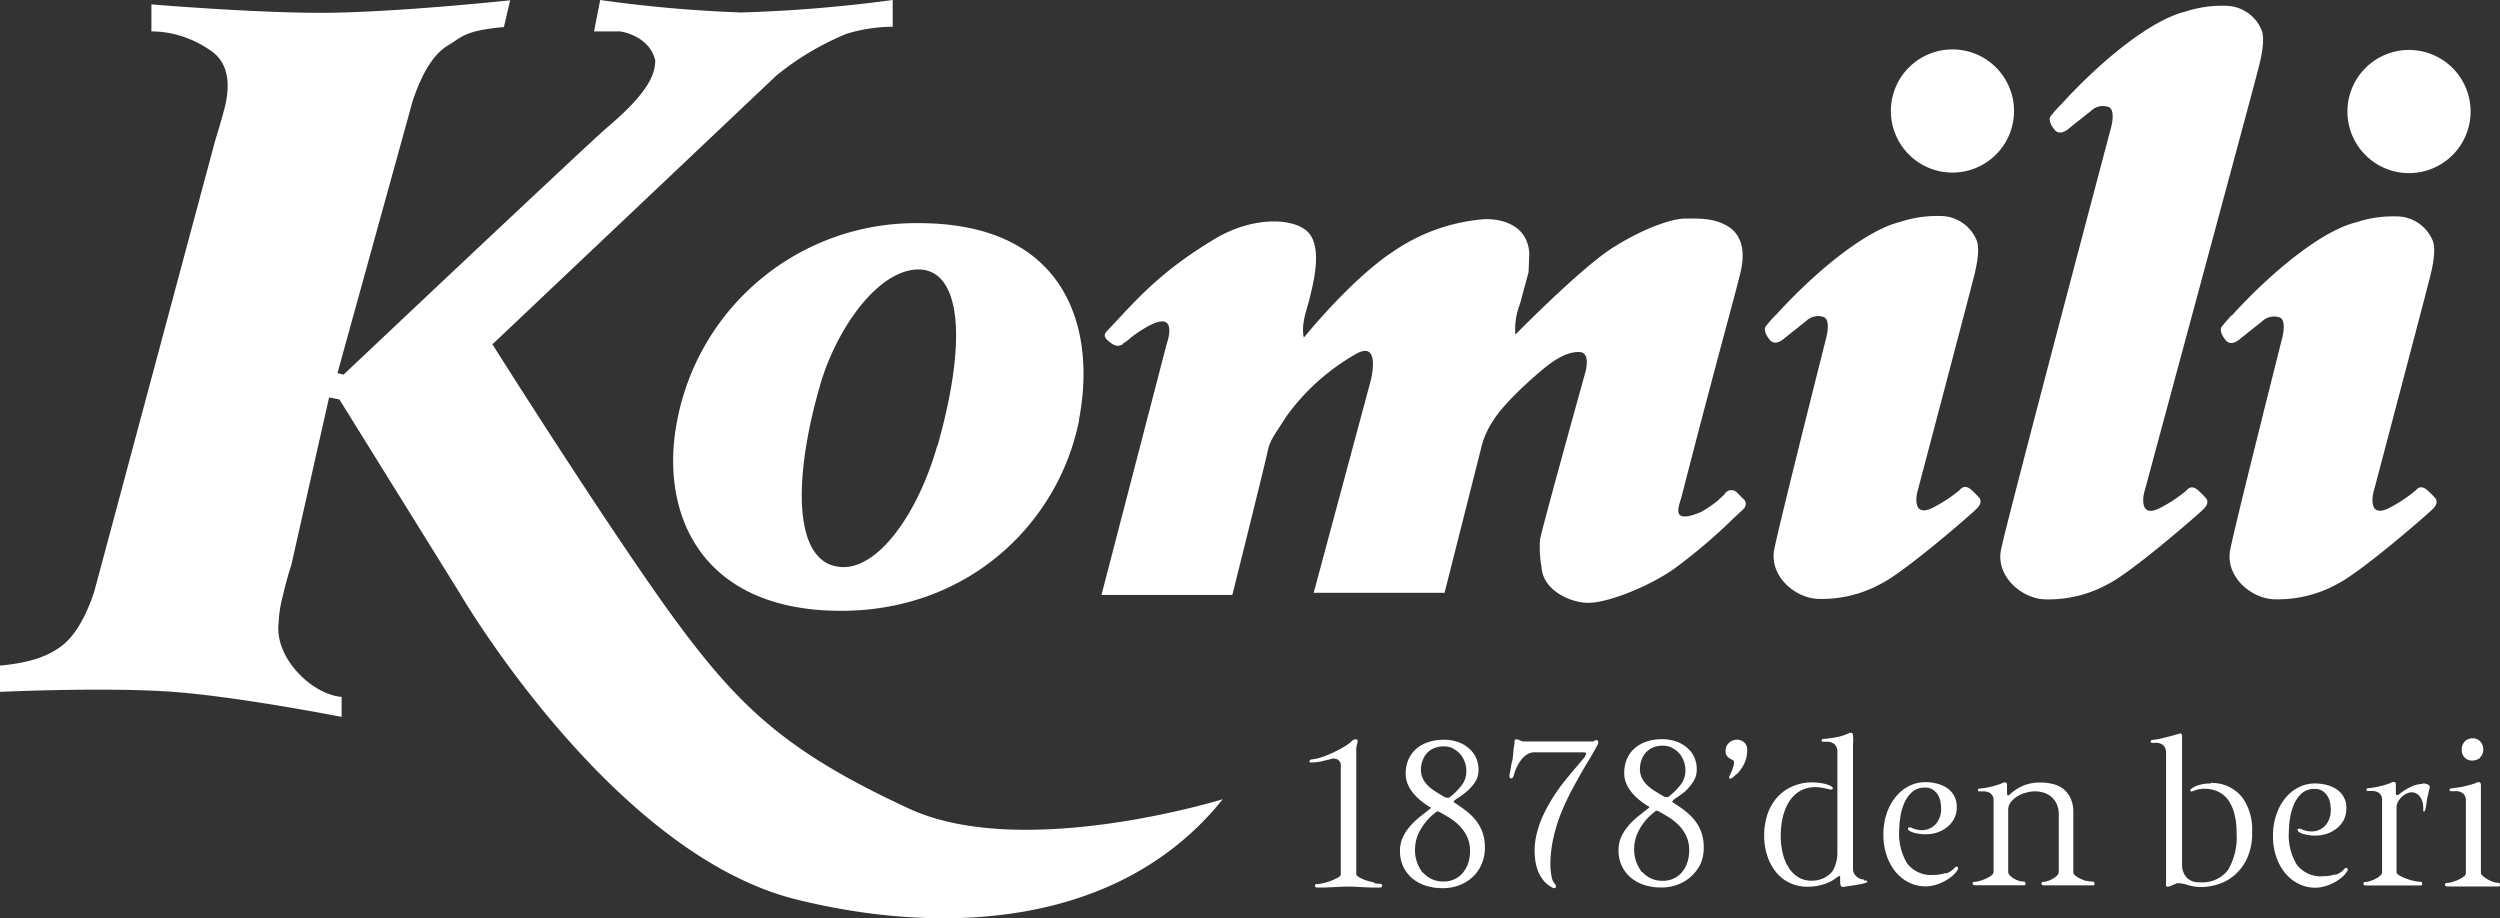
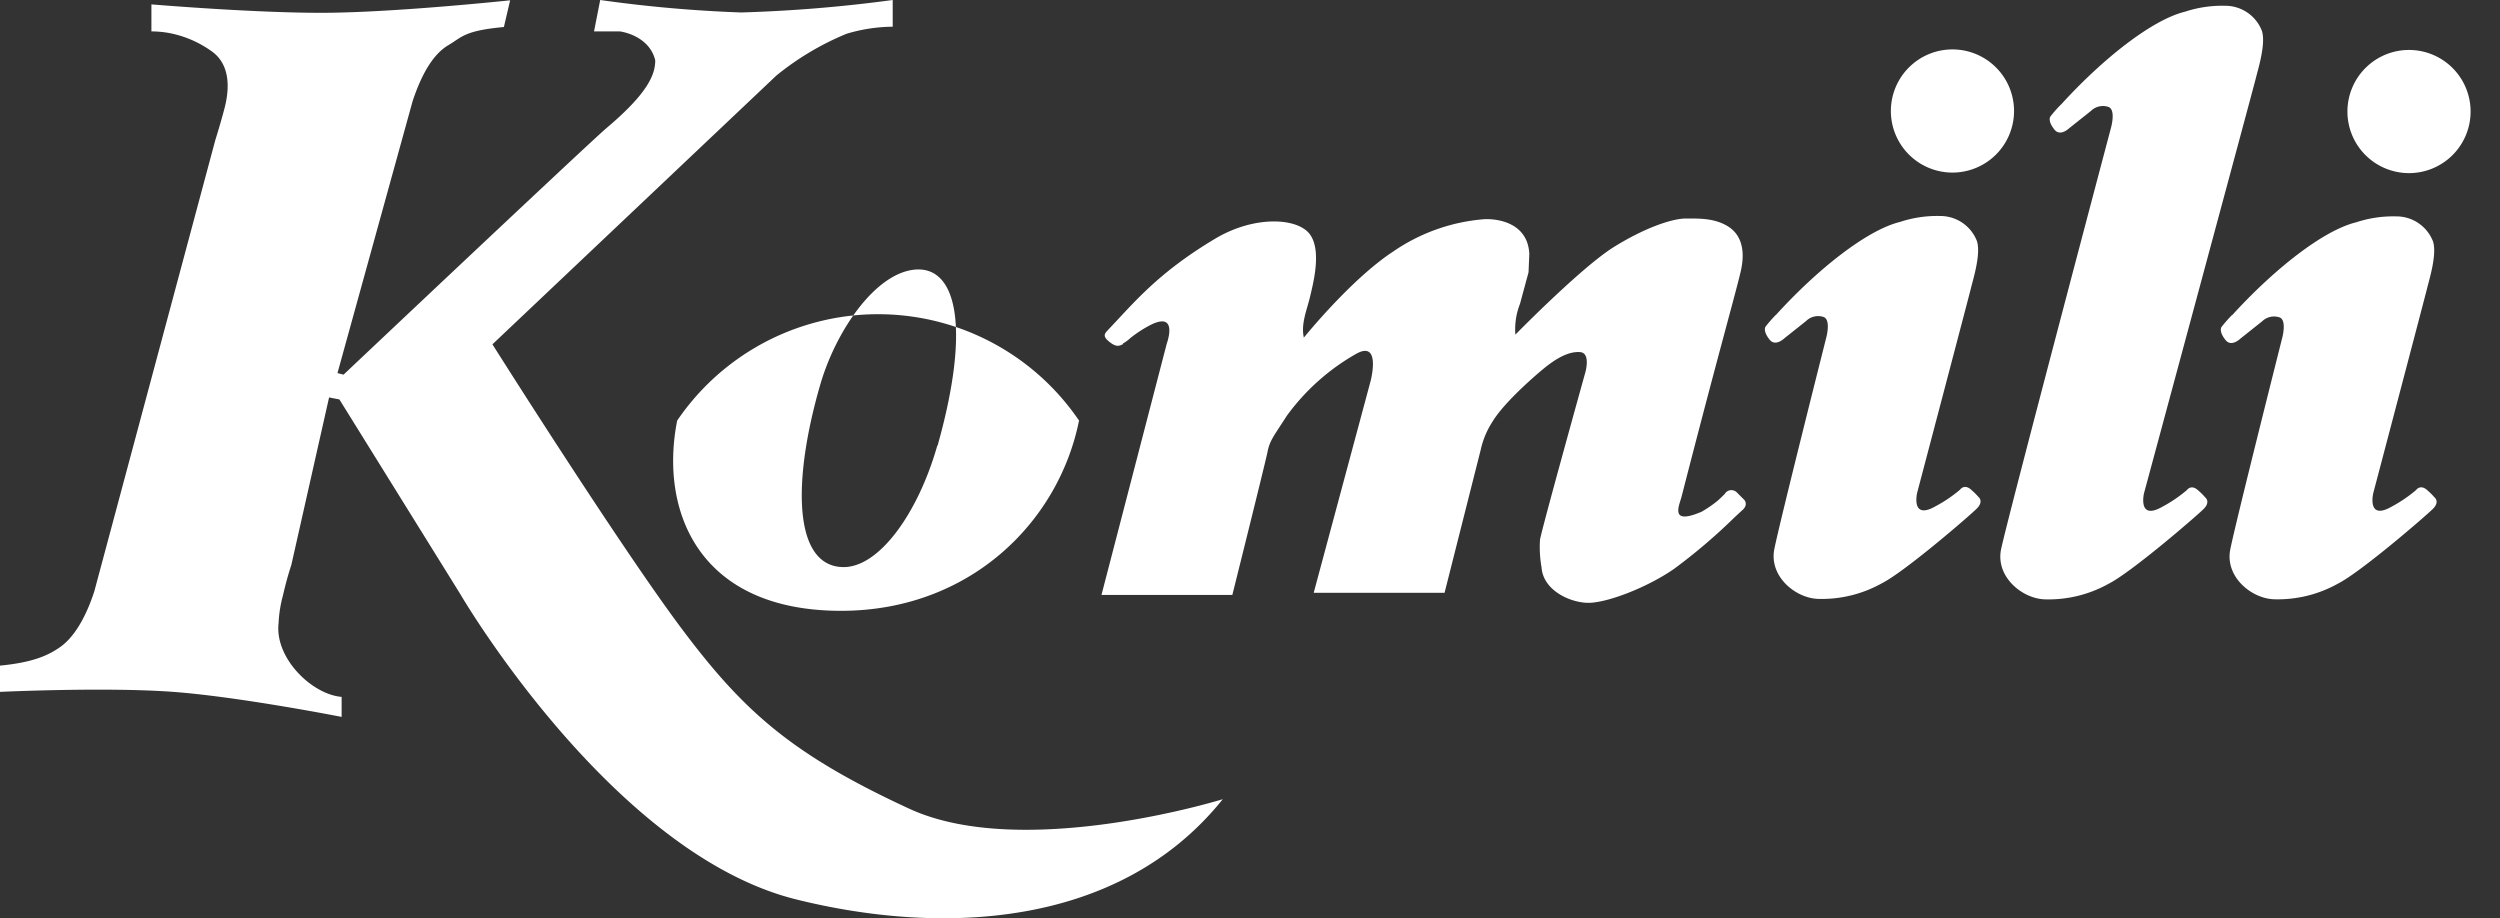
<svg xmlns="http://www.w3.org/2000/svg" id="Layer_1" data-name="Layer 1" viewBox="0 0 324.77 119.29">
  <rect x="0" y="0" width="324.77" height="119.29" fill="#333333" stroke="none" />
  <defs>
    <style>.cls-1{fill:#fff;}</style>
  </defs>
  <title>LOGO KOMILI 1878&amp;apos;den beri-yesil</title>
-   <path class="cls-1" d="M154.7,363.75v-3.47s13.92,1.17,22.84,1.09c9.29-.08,23.76-1.62,23.76-1.62l-.81,3.47c-5.14.48-5.38,1.27-7.22,2.36s-3.38,3.48-4.64,7.28l-9.76,35.32.79.2s31.13-29.4,34.12-32c5.45-4.59,6.37-7,6.37-8.83-.53-2.28-2.68-3.45-4.58-3.76-.63,0-1.61,0-3.37,0l.8-4.08a174.57,174.57,0,0,0,18.32,1.62A187.8,187.8,0,0,0,251,359.71v3.47a21.15,21.15,0,0,0-6,.92,36.26,36.26,0,0,0-9.13,5.44L199,404.44s16.35,25.91,24.46,36.77,14.31,16.44,29.65,23.54c14.78,6.85,40.77-1.22,40.77-1.22-13.52,16.87-36.71,17.7-55.5,13-23.44-5.87-42.78-38.31-43.57-39.67L179.12,411.6l-1.34-.26-4.91,21.79q-.55,1.64-1.1,4a16.36,16.36,0,0,0-.55,3.54c-.52,4.55,4.35,9.26,8.19,9.57v2.6s-13.27-2.61-21.87-3.25c-8.75-.65-22.51,0-22.51,0v-3.41c4-.39,6.11-1.2,7.84-2.43s3.25-3.67,4.41-7.21L163,377.91q.63-2,1.18-4.07c.55-2.07,1.05-5.69-1.8-7.57A13.87,13.87,0,0,0,157,364a13,13,0,0,0-2.34-.21M256.79,417.6c-2.5,8.79-7.58,15.89-12.28,15.78-6.42-.16-6.58-11.15-2.89-23.81,2-6.82,7.06-14.32,12.21-14.83,5.46-.54,7.35,7.4,3,22.86m18.35-3.29c2.32-11.75-1.46-25.61-20.8-25.61A31.56,31.56,0,0,0,223,414.35c-2.32,11.75,2.79,24.71,21.29,24.71,16.68,0,28.29-11.49,30.93-24.79m5.72-9.87c-.58.32-1,.42-2-.46-.73-.67-.3-1,.08-1.42,3.25-3.4,6.41-7.38,14-11.88,5.14-3,10.65-2.61,12.19-.47s.4,6.41,0,8.11-1.2,3.48-.8,5.29c0,0,6.1-7.58,11.6-11.18a24.19,24.19,0,0,1,11.79-4.2c1.7-.1,5.7.41,5.9,4.5l-.1,2.39-1.11,4.1a9,9,0,0,0-.6,4s8.58-8.76,12.79-11.38,7.71-3.7,9.3-3.7,3.7-.1,5.5,1,2.29,3.19,1.7,5.8-3.12,11.47-7.69,29.29c-.32,1.24-1.61,3.79,2.59,2a16.29,16.29,0,0,0,2-1.36c.4-.34,1-.94,1-.94a1,1,0,0,1,1.56-.23l1,1s.53.6-.23,1.29-1.35,1.26-1.35,1.26a73.13,73.13,0,0,1-7.57,6.41c-3.51,2.44-8.89,4.5-11.3,4.4s-5.7-1.71-5.9-4.6a15,15,0,0,1-.2-3.6c.2-1.3,5.9-21.78,5.9-21.78s.71-2.49-.7-2.59-3,.7-4.9,2.29-5.2,4.6-6.5,6.79a11,11,0,0,0-1.5,3.6l-4.7,18.59h-17l7.39-27.5s1.4-5.29-1.79-3.59a28.55,28.55,0,0,0-9.09,8.09c-1.79,2.79-2.21,3.21-2.51,4.7S295.12,437,295.12,437h-17l8.49-32.68s1.55-4.21-2.09-2.41a15.9,15.9,0,0,0-2.64,1.71,5,5,0,0,1-1,.73m84.87-3.74c5.28-5.81,11.74-11,16.11-12.07a15.36,15.36,0,0,1,5.19-.77,5.1,5.1,0,0,1,4.8,3.26c.54,1.69-.51,5-.77,6.08s-7,26.63-7,26.63-.84,3.58,2.37,1.75a18.11,18.11,0,0,0,3.21-2.17s.57-.85,1.53.09a8,8,0,0,1,.85.85s.75.56-.21,1.52-9.41,8.25-12.38,9.73a16,16,0,0,1-8.26,2c-2.94-.11-6.36-2.94-5.66-6.47s6.74-27.45,6.74-27.45.65-2.34-.34-2.7a2.23,2.23,0,0,0-2.27.52l-2.83,2.25s-1.14,1.12-1.9.19-.67-1.51-.54-1.71a17.65,17.65,0,0,1,1.36-1.55m14.92-26.46a8,8,0,1,1,8,8,8,8,0,0,1-8-8M425,400.66c5.29-5.81,11.74-11,16.11-12.07a15.38,15.38,0,0,1,5.19-.77,5.1,5.1,0,0,1,4.8,3.26c.54,1.69-.51,5-.77,6.08s-7,26.63-7,26.63-.84,3.58,2.37,1.75a18.07,18.07,0,0,0,3.2-2.17s.57-.85,1.53.09a8.08,8.08,0,0,1,.85.85s.76.56-.21,1.52-9.41,8.25-12.38,9.73a16,16,0,0,1-8.27,2c-2.94-.11-6.36-2.94-5.66-6.47s6.74-27.45,6.74-27.45.65-2.34-.34-2.7a2.23,2.23,0,0,0-2.27.52l-2.83,2.25s-1.14,1.12-1.9.19-.67-1.51-.54-1.71a17.65,17.65,0,0,1,1.36-1.55m15-26.44a8,8,0,1,1,8,8,8,8,0,0,1-8-8m-37.21-.9c5.28-5.81,11.74-11,16.11-12.07a15.4,15.4,0,0,1,5.19-.77,5.1,5.1,0,0,1,4.8,3.26c.54,1.69-.51,5-.77,6.08s-14.55,54-14.55,54-.84,3.58,2.37,1.75a18.11,18.11,0,0,0,3.2-2.17s.57-.85,1.53.09a8.08,8.08,0,0,1,.85.85s.76.56-.21,1.52-9.41,8.25-12.38,9.73a16,16,0,0,1-8.27,2c-2.94-.11-6.36-2.94-5.66-6.47s14.29-54.81,14.29-54.81.66-2.34-.34-2.69a2.23,2.23,0,0,0-2.27.52l-2.83,2.25s-1.14,1.12-1.9.19-.67-1.51-.54-1.71a17.65,17.65,0,0,1,1.36-1.55" transform="translate(-135.03 -359.71)" />
-   <path class="cls-1" d="M459,474.3a4.06,4.06,0,0,1-.71-.3,3.85,3.85,0,0,1-.61-.4,1.3,1.3,0,0,1-.36-.41V461.64c0-.1-.08-.32-.25-.32h-.18a3.75,3.75,0,0,1-.67.26q-.44.14-.93.25c-.33.08-.64.14-1,.19s-.57.08-.79.1-.25.11-.25.22.08.15.25.15H454a1.52,1.52,0,0,1,1,.29,1.22,1.22,0,0,1,.37.84v9.53a.6.6,0,0,1-.3.45,3.81,3.81,0,0,1-.71.41,5.19,5.19,0,0,1-.84.3,2.8,2.8,0,0,1-.65.11.2.2,0,0,0-.22.22.24.24,0,0,0,.25.23h6.72a.2.2,0,0,0,.17-.08.27.27,0,0,0,0-.15c0-.17-.07-.25-.22-.25a2.17,2.17,0,0,1-.64-.11m-1.75-16.15a1.32,1.32,0,0,0,.44-1.1,1.39,1.39,0,0,0-.39-1,1.32,1.32,0,0,0-1-.41,1.39,1.39,0,0,0-1,.41,1.49,1.49,0,0,0-.4,1.09,1.32,1.32,0,0,0,.38,1,1.35,1.35,0,0,0,1,.39,1.57,1.57,0,0,0,1-.35m-7.47,3.39a3.6,3.6,0,0,0-1.65.44,7.33,7.33,0,0,0-1.52,1,.37.37,0,0,1-.15,0q-.15,0-.15-.21v-.51a2.55,2.55,0,0,1,0-.36,1.8,1.8,0,0,0,0-.29c0-.22-.08-.32-.25-.32l-.18,0a4.22,4.22,0,0,1-.63.26,8.8,8.8,0,0,1-.86.25c-.3.08-.6.14-.89.19s-.54.08-.76.1-.25.11-.25.22.08.15.25.15h.37a1.58,1.58,0,0,1,1,.24,1.14,1.14,0,0,1,.41.71v9.6a.63.63,0,0,1-.25.45,2.9,2.9,0,0,1-.61.41,4.3,4.3,0,0,1-.74.3,2.19,2.19,0,0,1-.6.11.2.2,0,0,0-.22.22.24.24,0,0,0,.25.23h7.2a.2.2,0,0,0,.17-.08.27.27,0,0,0,0-.15c0-.17-.08-.25-.23-.25a4.4,4.4,0,0,1-.83-.11,7.56,7.56,0,0,1-1-.3,5.12,5.12,0,0,1-.89-.41q-.37-.22-.37-.42v-8.36a1.63,1.63,0,0,1,.2-.81,2.5,2.5,0,0,1,.5-.64,2.35,2.35,0,0,1,.64-.42,1.52,1.52,0,0,1,.61-.15,1.23,1.23,0,0,1,.69.19,1.63,1.63,0,0,1,.47.47,2.07,2.07,0,0,1,.27.65,3.06,3.06,0,0,1,.09.71V465a.13.13,0,0,0,.11.15h0a.6.6,0,0,0,.15-.26,4.73,4.73,0,0,0,.13-.61l.1-.7a3.23,3.23,0,0,1,.1-.5l.25-1.07a.15.15,0,0,0,0-.1c0-.17-.19-.3-.57-.4a2.33,2.33,0,0,0-.45,0m-11.3,11.79a4.86,4.86,0,0,1-1.52.24,3.92,3.92,0,0,1-3.4-1.46,7.3,7.3,0,0,1-1.06-4.31,12.1,12.1,0,0,1,.14-1.69,7.45,7.45,0,0,1,.5-1.82,4.07,4.07,0,0,1,1-1.46,2.44,2.44,0,0,1,1.71-.6,1.73,1.73,0,0,1,1,.25,2.17,2.17,0,0,1,.64.63,2.46,2.46,0,0,1,.35.85,4.6,4.6,0,0,1,.1.93,2.92,2.92,0,0,1-.72,2.11,2.42,2.42,0,0,1-1.82.75,3,3,0,0,1-1.37-.35h-.17c-.15,0-.22,0-.22.15s.1.25.29.35a2.78,2.78,0,0,0,.69.24q.41.09.83.14a6.54,6.54,0,0,0,.71,0,4.12,4.12,0,0,0,1.18-.2,4,4,0,0,0,1.24-.62,3.51,3.51,0,0,0,1-1.1,3.21,3.21,0,0,0,.39-1.62,2.8,2.8,0,0,0-1.21-2.42,4,4,0,0,0-1.31-.6,6.19,6.19,0,0,0-1.6-.2,4.6,4.6,0,0,0-2,.46,5.23,5.23,0,0,0-1.73,1.35,6.83,6.83,0,0,0-1.22,2.16,8.43,8.43,0,0,0-.46,2.89,8.14,8.14,0,0,0,.41,2.62,6.77,6.77,0,0,0,1.14,2.12,5.34,5.34,0,0,0,1.75,1.42,4.84,4.84,0,0,0,2.25.52,4.48,4.48,0,0,0,.93-.12,5.79,5.79,0,0,0,1.16-.4,5.89,5.89,0,0,0,1.15-.7,3.45,3.45,0,0,0,.9-1,.37.37,0,0,0,0-.15c0-.13-.06-.2-.18-.2a.29.29,0,0,0-.25.15,2.47,2.47,0,0,1-1.15.74M422.27,461.5a4.86,4.86,0,0,0-2,.34q-.7.34-.7.54c0,.1.06.15.17.15a3.21,3.21,0,0,0,.49-.17,3.54,3.54,0,0,1,1.26-.18,4,4,0,0,1,1.6.33,3.4,3.4,0,0,1,1.3,1,5.22,5.22,0,0,1,.87,1.79,9.47,9.47,0,0,1,.32,2.65,8.37,8.37,0,0,1-1.11,4.77,4.15,4.15,0,0,1-3.67,1.6,2.18,2.18,0,0,1-1.75-.65,2.46,2.46,0,0,1-.55-1.65V455.3c0-.1-.08-.32-.25-.32q-.74.23-1.4.4l-1.18.29a6.87,6.87,0,0,1-1,.16.23.23,0,0,0-.25.23c0,.12.08.15.25.15H415a1.49,1.49,0,0,1,1.07.32,1.41,1.41,0,0,1,.35,1v16.94a1.1,1.1,0,0,0,0,.31c0,.08.1.12.24.12a.79.79,0,0,0,.3-.08l.36-.15.36-.15a.74.74,0,0,1,.27-.08,4.55,4.55,0,0,1,1.33.25,5.81,5.81,0,0,0,1.76.25,7.3,7.3,0,0,0,2.12-.35,6,6,0,0,0,2.13-1.17,6.48,6.48,0,0,0,1.65-2.19,7.84,7.84,0,0,0,.66-3.42,7.25,7.25,0,0,0-1.15-4.33,5,5,0,0,0-3.27-2,8.18,8.18,0,0,0-1-.07m-16,12.78a4.74,4.74,0,0,1-.83-.3,3.54,3.54,0,0,1-.69-.41c-.19-.15-.29-.29-.29-.42v-7.81a4.22,4.22,0,0,0-.36-1.85,3.32,3.32,0,0,0-.94-1.2,3.47,3.47,0,0,0-1.35-.64,6.77,6.77,0,0,0-1.6-.19,5.63,5.63,0,0,0-2.17.37,6.55,6.55,0,0,0-1.72,1.07c-.13.15-.24.23-.32.23s-.15-.07-.15-.2v-.52a2.26,2.26,0,0,1,0-.36,2.06,2.06,0,0,0,0-.29c0-.22-.08-.32-.25-.32h-.17a4.15,4.15,0,0,1-.62.26c-.27.09-.55.17-.85.25s-.6.14-.89.19-.54.08-.76.1-.25.11-.25.22.08.15.25.15h.38a1.58,1.58,0,0,1,1,.24,1.14,1.14,0,0,1,.41.71V473a.61.61,0,0,1-.3.45,3.82,3.82,0,0,1-.71.41,5.35,5.35,0,0,1-.84.3,2.74,2.74,0,0,1-.65.11.2.2,0,0,0-.22.22.24.24,0,0,0,.25.22h.79l1.1,0h2.69l1,0h.86a.19.19,0,0,0,.17-.08.27.27,0,0,0,0-.15c0-.17-.07-.25-.22-.25a2.24,2.24,0,0,1-.66-.11,2.83,2.83,0,0,1-.66-.3,2.29,2.29,0,0,1-.5-.41.66.66,0,0,1-.2-.42V464.9a1.62,1.62,0,0,1,.35-1,3.13,3.13,0,0,1,.87-.76,4.45,4.45,0,0,1,1.14-.47,4.38,4.38,0,0,1,1.11-.16,4,4,0,0,1,1.07.15,2.7,2.7,0,0,1,1,.51,2.76,2.76,0,0,1,.74.94,3.17,3.17,0,0,1,.29,1.42V473a.66.66,0,0,1-.22.45,2.67,2.67,0,0,1-.55.41,3.51,3.51,0,0,1-.67.3,2,2,0,0,1-.57.11.2.2,0,0,0-.23.22.24.24,0,0,0,.06.15.23.23,0,0,0,.19.08h.71l.92,0h2.72l1.16,0h.94a.19.19,0,0,0,.17-.08.27.27,0,0,0,0-.15c0-.17-.08-.25-.22-.25a3,3,0,0,1-.74-.11m-18.42-1a4.85,4.85,0,0,1-1.52.24,3.92,3.92,0,0,1-3.4-1.46,7.31,7.31,0,0,1-1.06-4.31,12.24,12.24,0,0,1,.14-1.69,7.36,7.36,0,0,1,.5-1.82,4.06,4.06,0,0,1,1-1.46,2.44,2.44,0,0,1,1.71-.6,1.73,1.73,0,0,1,1,.25,2.17,2.17,0,0,1,.64.63,2.42,2.42,0,0,1,.35.85,4.47,4.47,0,0,1,.1.93,2.91,2.91,0,0,1-.72,2.11,2.42,2.42,0,0,1-1.82.75,3,3,0,0,1-1.37-.35h-.17c-.15,0-.22,0-.22.15s.1.25.29.35a2.77,2.77,0,0,0,.69.24,8.45,8.45,0,0,0,.84.14,6.53,6.53,0,0,0,.71,0,4.14,4.14,0,0,0,1.19-.2,4,4,0,0,0,1.23-.62,3.51,3.51,0,0,0,1-1.1,3.21,3.21,0,0,0,.39-1.62,2.94,2.94,0,0,0-.33-1.42,2.9,2.9,0,0,0-.88-1,4,4,0,0,0-1.31-.6,6.19,6.19,0,0,0-1.6-.2,4.62,4.62,0,0,0-2,.46,5.25,5.25,0,0,0-1.73,1.35,6.85,6.85,0,0,0-1.22,2.16,8.43,8.43,0,0,0-.46,2.89,8.17,8.17,0,0,0,.41,2.62,6.83,6.83,0,0,0,1.13,2.12,5.36,5.36,0,0,0,1.75,1.42,4.84,4.84,0,0,0,2.24.52,4.47,4.47,0,0,0,.94-.12,5.79,5.79,0,0,0,1.16-.4,5.89,5.89,0,0,0,1.15-.7,3.43,3.43,0,0,0,.9-1,.35.35,0,0,0,0-.15c0-.13-.06-.2-.17-.2a.29.29,0,0,0-.25.15,2.46,2.46,0,0,1-1.15.74m-10.6.79a1.45,1.45,0,0,1-1-.4,1.24,1.24,0,0,1-.46-1V457.83q0-.77,0-1.4a7.22,7.22,0,0,0,0-1.2c0-.22-.12-.32-.25-.32a.42.42,0,0,0-.18,0,6.51,6.51,0,0,1-1.72.57,14.12,14.12,0,0,1-1.7.22.22.22,0,0,0-.23.22c0,.11.08.15.23.15h.35a1.57,1.57,0,0,1,1.11.32,1.38,1.38,0,0,1,.36,1v13.22a3.92,3.92,0,0,1-.21,1.27A3.2,3.2,0,0,1,373,473a3.47,3.47,0,0,1-1.11.81,3.63,3.63,0,0,1-1.56.31,3.24,3.24,0,0,1-1.61-.41,3.68,3.68,0,0,1-1.26-1.19,6.07,6.07,0,0,1-.81-1.85,9.42,9.42,0,0,1-.29-2.42,10.84,10.84,0,0,1,.24-2.25,7,7,0,0,1,.76-2,4.24,4.24,0,0,1,1.4-1.47,3.88,3.88,0,0,1,2.14-.56,5.22,5.22,0,0,1,.91.09c.32.06.64.13.94.21a.33.33,0,0,0,.15,0c.15,0,.22,0,.22-.15s-.09-.2-.26-.3a2.7,2.7,0,0,0-.65-.25,7.71,7.71,0,0,0-.85-.16,6.38,6.38,0,0,0-.84-.06h-.4a6.49,6.49,0,0,0-2.56.67,5.69,5.69,0,0,0-1.86,1.51,6.44,6.44,0,0,0-1.12,2.15,8.67,8.67,0,0,0-.37,2.58,8.25,8.25,0,0,0,.4,2.61,6.62,6.62,0,0,0,1.12,2.11,5.11,5.11,0,0,0,1.77,1.41,5.28,5.28,0,0,0,2.35.51,6.75,6.75,0,0,0,2.17-.34,5.31,5.31,0,0,0,1.67-.89l.17-.11a.22.22,0,0,1,.12-.06c.07,0,.1.08.1.22v.49a1.78,1.78,0,0,0,.06.49.27.27,0,0,0,.29.23h.1l.57-.1,1.06-.16a9.27,9.27,0,0,0,1-.2c.29-.08.46-.15.46-.21s-.09-.17-.27-.17a.46.46,0,0,1-.18,0m-16.53-13.8a4.84,4.84,0,0,0,1.18-1.87A4.1,4.1,0,0,0,362,457a1.19,1.19,0,0,0-.45-.9,1.46,1.46,0,0,0-.9-.3,1.53,1.53,0,0,0-1,.4,1.36,1.36,0,0,0-.45,1.07,1,1,0,0,0,.17.64,1.56,1.56,0,0,0,.38.34l.37.21a.28.28,0,0,1,.18.26,1.93,1.93,0,0,1-.1.59c-.07.21-.14.41-.22.6l-.22.5a1,1,0,0,0-.1.26.18.18,0,0,0,.16.2h0a.55.55,0,0,0,.25-.12,6.53,6.53,0,0,0,.54-.47M348.33,473a4.73,4.73,0,0,1-1-3.25,5,5,0,0,1,.65-2.25,7.2,7.2,0,0,1,2-2.32.41.41,0,0,1,.28-.15.62.62,0,0,1,.28.1q.75.4,1.45.86a6.69,6.69,0,0,1,1.25,1.06,4.94,4.94,0,0,1,.89,1.36,4.29,4.29,0,0,1,.34,1.76,5,5,0,0,1-.24,1.57,3.75,3.75,0,0,1-.69,1.26,3.13,3.13,0,0,1-2.48,1.13,3.4,3.4,0,0,1-2.67-1.13m3.89-16.11a2.78,2.78,0,0,1,.91.7,3.29,3.29,0,0,1,.58,1,3.42,3.42,0,0,1,.21,1.2,3,3,0,0,1-.65,1.9,8.63,8.63,0,0,1-1.52,1.5.34.34,0,0,1-.25.07,1,1,0,0,1-.42-.1q-.6-.35-1.16-.71a5.81,5.81,0,0,1-1-.77,3.47,3.47,0,0,1-.66-.91,2.62,2.62,0,0,1-.25-1.17,3.22,3.22,0,0,1,.2-1.13,2.9,2.9,0,0,1,.57-1,2.62,2.62,0,0,1,.92-.65,3.17,3.17,0,0,1,1.27-.24,2.69,2.69,0,0,1,1.2.26m.11,6.92c0-.08.17-.23.5-.44a11.09,11.09,0,0,0,1.11-.81,6,6,0,0,0,1-1.19,2.81,2.81,0,0,0,.5-1.66,3.75,3.75,0,0,0-.35-1.65,3.67,3.67,0,0,0-1-1.24,4.21,4.21,0,0,0-1.42-.77,5.58,5.58,0,0,0-1.73-.26,6.2,6.2,0,0,0-2,.3,4.52,4.52,0,0,0-1.56.87,3.93,3.93,0,0,0-1,1.38,4.52,4.52,0,0,0-.36,1.86,3.39,3.39,0,0,0,.26,1.32,4.72,4.72,0,0,0,.69,1.15,6.78,6.78,0,0,0,1,1,11.37,11.37,0,0,0,1.15.82.16.16,0,0,1,.15.15s0,.07-.12.12l-1.36,1.08a9.59,9.59,0,0,0-1.25,1.22,6.08,6.08,0,0,0-.91,1.43,4.08,4.08,0,0,0-.35,1.7,4.71,4.71,0,0,0,.45,2.11,4.52,4.52,0,0,0,1.2,1.52,5.17,5.17,0,0,0,1.75.92,7,7,0,0,0,2.1.31,6,6,0,0,0,2.36-.44,5.2,5.2,0,0,0,1.75-1.17A5,5,0,0,0,356,471.8a5.4,5.4,0,0,0,.36-2,5.86,5.86,0,0,0-.29-1.91,5.39,5.39,0,0,0-.81-1.52,7.18,7.18,0,0,0-1.25-1.26,18.11,18.11,0,0,0-1.6-1.12c-.1-.07-.15-.12-.15-.17m-9.63-7.76a.18.18,0,0,0-.16-.2h0a.67.67,0,0,0-.45.17h-9.13a1.64,1.64,0,0,1-.46-.16.86.86,0,0,0-.39-.11h-.17a.61.61,0,0,0-.09.22c0,.14,0,.38-.07.71s-.08.81-.16,1.45a1.2,1.2,0,0,1-.09.47,4.22,4.22,0,0,0-.14.74l-.14.72a3,3,0,0,0-.06.46c0,.2.07.3.22.3s.24-.1.32-.3a6,6,0,0,1,.41-1.15,5,5,0,0,1,.61-1,2.82,2.82,0,0,1,.77-.69,1.84,1.84,0,0,1,1-.25h6.16q.53,0,.47.17a1.38,1.38,0,0,1-.4.7l-1,1.19q-.61.71-1.37,1.65a22.76,22.76,0,0,0-1.48,2.06,20.74,20.74,0,0,0-1.33,2.42,12.25,12.25,0,0,0-.91,2.72,8.2,8.2,0,0,0-.2,1.9,8.71,8.71,0,0,0,.11,1.37,5.92,5.92,0,0,0,.37,1.34,4.45,4.45,0,0,0,.71,1.17,3.64,3.64,0,0,0,1.12.89.64.64,0,0,0,.27.07.15.15,0,0,0,.17-.17v-.11a.25.25,0,0,0,0-.14,1.9,1.9,0,0,1-.55-1.1,8.35,8.35,0,0,1-.15-1.62,13.81,13.81,0,0,1,.12-1.85,14.57,14.57,0,0,1,.28-1.57,20.79,20.79,0,0,1,1.17-3.64q.72-1.67,1.53-3.14T341.1,459q.82-1.3,1.47-2.54a.84.84,0,0,0,.1-.37m-22.81,17a4.73,4.73,0,0,1-1-3.25,5.06,5.06,0,0,1,.65-2.25,7.25,7.25,0,0,1,2-2.32.42.42,0,0,1,.28-.15.62.62,0,0,1,.28.1q.75.4,1.45.86a6.7,6.7,0,0,1,1.25,1.06,5,5,0,0,1,.89,1.36,4.29,4.29,0,0,1,.34,1.76,5,5,0,0,1-.24,1.57,3.79,3.79,0,0,1-.69,1.26,3.13,3.13,0,0,1-2.48,1.13,3.4,3.4,0,0,1-2.67-1.13m3.9-16.11a2.81,2.81,0,0,1,.91.7,3.27,3.27,0,0,1,.58,1,3.43,3.43,0,0,1,.21,1.2,3,3,0,0,1-.65,1.9,8.66,8.66,0,0,1-1.51,1.5.35.35,0,0,1-.25.07.94.94,0,0,1-.42-.1q-.6-.35-1.16-.71a5.79,5.79,0,0,1-1-.77,3.49,3.49,0,0,1-.66-.91,2.59,2.59,0,0,1-.25-1.17,3.22,3.22,0,0,1,.2-1.13,2.87,2.87,0,0,1,.57-1,2.61,2.61,0,0,1,.92-.65,3.18,3.18,0,0,1,1.27-.24,2.7,2.7,0,0,1,1.2.26m.1,6.92c0-.08.17-.23.5-.44a11.09,11.09,0,0,0,1.11-.81,6,6,0,0,0,1.11-1.21,2.8,2.8,0,0,0,.5-1.66,3.75,3.75,0,0,0-.35-1.65,3.66,3.66,0,0,0-1-1.24,4.21,4.21,0,0,0-1.42-.77,5.58,5.58,0,0,0-1.73-.26,6.21,6.21,0,0,0-2,.3A4.53,4.53,0,0,0,319,457a3.94,3.94,0,0,0-1,1.38,4.52,4.52,0,0,0-.36,1.86,3.35,3.35,0,0,0,.26,1.32,4.68,4.68,0,0,0,.69,1.15,6.78,6.78,0,0,0,1,1,11.17,11.17,0,0,0,1.15.82.16.16,0,0,1,.15.15s0,.07-.12.12l-1.36,1.08a9.66,9.66,0,0,0-1.25,1.22,6,6,0,0,0-.91,1.43,4.07,4.07,0,0,0-.35,1.7,4.71,4.71,0,0,0,.45,2.11,4.53,4.53,0,0,0,1.2,1.52,5.15,5.15,0,0,0,1.75.92,7,7,0,0,0,2.09.31,6,6,0,0,0,2.36-.44,5.2,5.2,0,0,0,1.75-1.17,5,5,0,0,0,1.07-1.67,5.38,5.38,0,0,0,.36-2,5.89,5.89,0,0,0-.29-1.91,5.36,5.36,0,0,0-.81-1.52,7.18,7.18,0,0,0-1.25-1.26A18.11,18.11,0,0,0,324,464c-.1-.07-.15-.12-.15-.17m-10.28,10.53a8.2,8.2,0,0,1-1-.26,5.64,5.64,0,0,1-.85-.36,1.3,1.3,0,0,1-.5-.4V457.2a2.8,2.8,0,0,1,.09-.79,1.66,1.66,0,0,0,.09-.41c0-.17-.09-.25-.28-.25a.75.75,0,0,0-.4.15,4,4,0,0,1-.92.72q-.65.4-1.41.77a13.64,13.64,0,0,1-1.56.65,5.87,5.87,0,0,1-1.37.32.45.45,0,0,0-.25.1.21.21,0,0,0-.07.15c0,.1.07.15.2.15h.15a4.44,4.44,0,0,0,.67-.06,3.56,3.56,0,0,0,.79-.15l.7-.16a2.31,2.31,0,0,0,.41-.12.87.87,0,0,1,.32,0,.78.78,0,0,1,.59.25.76.76,0,0,1,.24.52v14.27c0,.15-.18.3-.44.44a6.74,6.74,0,0,1-.88.4,7.25,7.25,0,0,1-1,.3,4,4,0,0,1-.79.11c-.17,0-.25.07-.25.2s.1.25.3.25h.92l1.32-.06,1.2-.06h1.12l1.16.06,1.35.06h1.11a.23.23,0,0,0,.19-.08.24.24,0,0,0,.06-.15.22.22,0,0,0-.19-.25h-.06a4,4,0,0,1-.8-.1" transform="translate(-135.03 -359.71)" />
+   <path class="cls-1" d="M154.7,363.75v-3.47s13.92,1.17,22.84,1.09c9.29-.08,23.76-1.62,23.76-1.62l-.81,3.47c-5.14.48-5.38,1.27-7.22,2.36s-3.38,3.48-4.64,7.28l-9.76,35.32.79.2s31.13-29.4,34.12-32c5.45-4.59,6.37-7,6.37-8.83-.53-2.28-2.68-3.45-4.58-3.76-.63,0-1.61,0-3.37,0l.8-4.08a174.57,174.57,0,0,0,18.32,1.62A187.8,187.8,0,0,0,251,359.71v3.47a21.15,21.15,0,0,0-6,.92,36.26,36.26,0,0,0-9.13,5.44L199,404.44s16.35,25.91,24.46,36.77,14.31,16.44,29.65,23.54c14.78,6.85,40.77-1.22,40.77-1.22-13.52,16.87-36.71,17.7-55.5,13-23.44-5.87-42.78-38.31-43.57-39.67L179.12,411.6l-1.34-.26-4.91,21.79q-.55,1.64-1.1,4a16.36,16.36,0,0,0-.55,3.54c-.52,4.55,4.35,9.26,8.19,9.57v2.6s-13.27-2.61-21.87-3.25c-8.75-.65-22.51,0-22.51,0v-3.41c4-.39,6.11-1.2,7.84-2.43s3.25-3.67,4.41-7.21L163,377.91q.63-2,1.18-4.07c.55-2.07,1.05-5.69-1.8-7.57A13.87,13.87,0,0,0,157,364a13,13,0,0,0-2.34-.21M256.79,417.6c-2.5,8.79-7.58,15.89-12.28,15.78-6.42-.16-6.58-11.15-2.89-23.81,2-6.82,7.06-14.32,12.21-14.83,5.46-.54,7.35,7.4,3,22.86m18.35-3.29A31.56,31.56,0,0,0,223,414.35c-2.32,11.75,2.79,24.71,21.29,24.71,16.68,0,28.29-11.49,30.93-24.79m5.72-9.87c-.58.32-1,.42-2-.46-.73-.67-.3-1,.08-1.42,3.25-3.4,6.41-7.38,14-11.88,5.14-3,10.65-2.61,12.19-.47s.4,6.41,0,8.11-1.2,3.48-.8,5.29c0,0,6.1-7.58,11.6-11.18a24.19,24.19,0,0,1,11.79-4.2c1.7-.1,5.7.41,5.9,4.5l-.1,2.39-1.11,4.1a9,9,0,0,0-.6,4s8.58-8.76,12.79-11.38,7.71-3.7,9.3-3.7,3.7-.1,5.5,1,2.29,3.19,1.7,5.8-3.12,11.47-7.69,29.29c-.32,1.24-1.61,3.79,2.59,2a16.29,16.29,0,0,0,2-1.36c.4-.34,1-.94,1-.94a1,1,0,0,1,1.56-.23l1,1s.53.6-.23,1.29-1.35,1.26-1.35,1.26a73.13,73.13,0,0,1-7.57,6.41c-3.51,2.44-8.89,4.5-11.3,4.4s-5.7-1.71-5.9-4.6a15,15,0,0,1-.2-3.6c.2-1.3,5.9-21.78,5.9-21.78s.71-2.49-.7-2.59-3,.7-4.9,2.29-5.2,4.6-6.5,6.79a11,11,0,0,0-1.5,3.6l-4.7,18.59h-17l7.39-27.5s1.4-5.29-1.79-3.59a28.55,28.55,0,0,0-9.09,8.09c-1.79,2.79-2.21,3.21-2.51,4.7S295.12,437,295.12,437h-17l8.49-32.68s1.55-4.21-2.09-2.41a15.9,15.9,0,0,0-2.64,1.71,5,5,0,0,1-1,.73m84.87-3.74c5.28-5.81,11.74-11,16.11-12.07a15.36,15.36,0,0,1,5.19-.77,5.1,5.1,0,0,1,4.8,3.26c.54,1.69-.51,5-.77,6.08s-7,26.63-7,26.63-.84,3.58,2.37,1.75a18.11,18.11,0,0,0,3.21-2.17s.57-.85,1.53.09a8,8,0,0,1,.85.85s.75.56-.21,1.52-9.41,8.25-12.38,9.73a16,16,0,0,1-8.26,2c-2.94-.11-6.36-2.94-5.66-6.47s6.74-27.45,6.74-27.45.65-2.34-.34-2.7a2.23,2.23,0,0,0-2.27.52l-2.83,2.25s-1.14,1.12-1.9.19-.67-1.51-.54-1.71a17.65,17.65,0,0,1,1.36-1.55m14.92-26.46a8,8,0,1,1,8,8,8,8,0,0,1-8-8M425,400.66c5.29-5.81,11.74-11,16.11-12.07a15.38,15.38,0,0,1,5.19-.77,5.1,5.1,0,0,1,4.8,3.26c.54,1.69-.51,5-.77,6.08s-7,26.63-7,26.63-.84,3.58,2.37,1.75a18.07,18.07,0,0,0,3.2-2.17s.57-.85,1.53.09a8.08,8.08,0,0,1,.85.85s.76.56-.21,1.52-9.41,8.25-12.38,9.73a16,16,0,0,1-8.27,2c-2.94-.11-6.36-2.94-5.66-6.47s6.74-27.45,6.74-27.45.65-2.34-.34-2.7a2.23,2.23,0,0,0-2.27.52l-2.83,2.25s-1.14,1.12-1.9.19-.67-1.51-.54-1.71a17.65,17.65,0,0,1,1.36-1.55m15-26.44a8,8,0,1,1,8,8,8,8,0,0,1-8-8m-37.21-.9c5.28-5.81,11.74-11,16.11-12.07a15.4,15.4,0,0,1,5.19-.77,5.1,5.1,0,0,1,4.8,3.26c.54,1.69-.51,5-.77,6.08s-14.55,54-14.55,54-.84,3.58,2.37,1.75a18.11,18.11,0,0,0,3.2-2.17s.57-.85,1.53.09a8.08,8.08,0,0,1,.85.85s.76.56-.21,1.52-9.41,8.25-12.38,9.73a16,16,0,0,1-8.27,2c-2.94-.11-6.36-2.94-5.66-6.47s14.29-54.81,14.29-54.81.66-2.34-.34-2.69a2.23,2.23,0,0,0-2.27.52l-2.83,2.25s-1.14,1.12-1.9.19-.67-1.51-.54-1.71a17.65,17.65,0,0,1,1.36-1.55" transform="translate(-135.03 -359.71)" />
</svg>